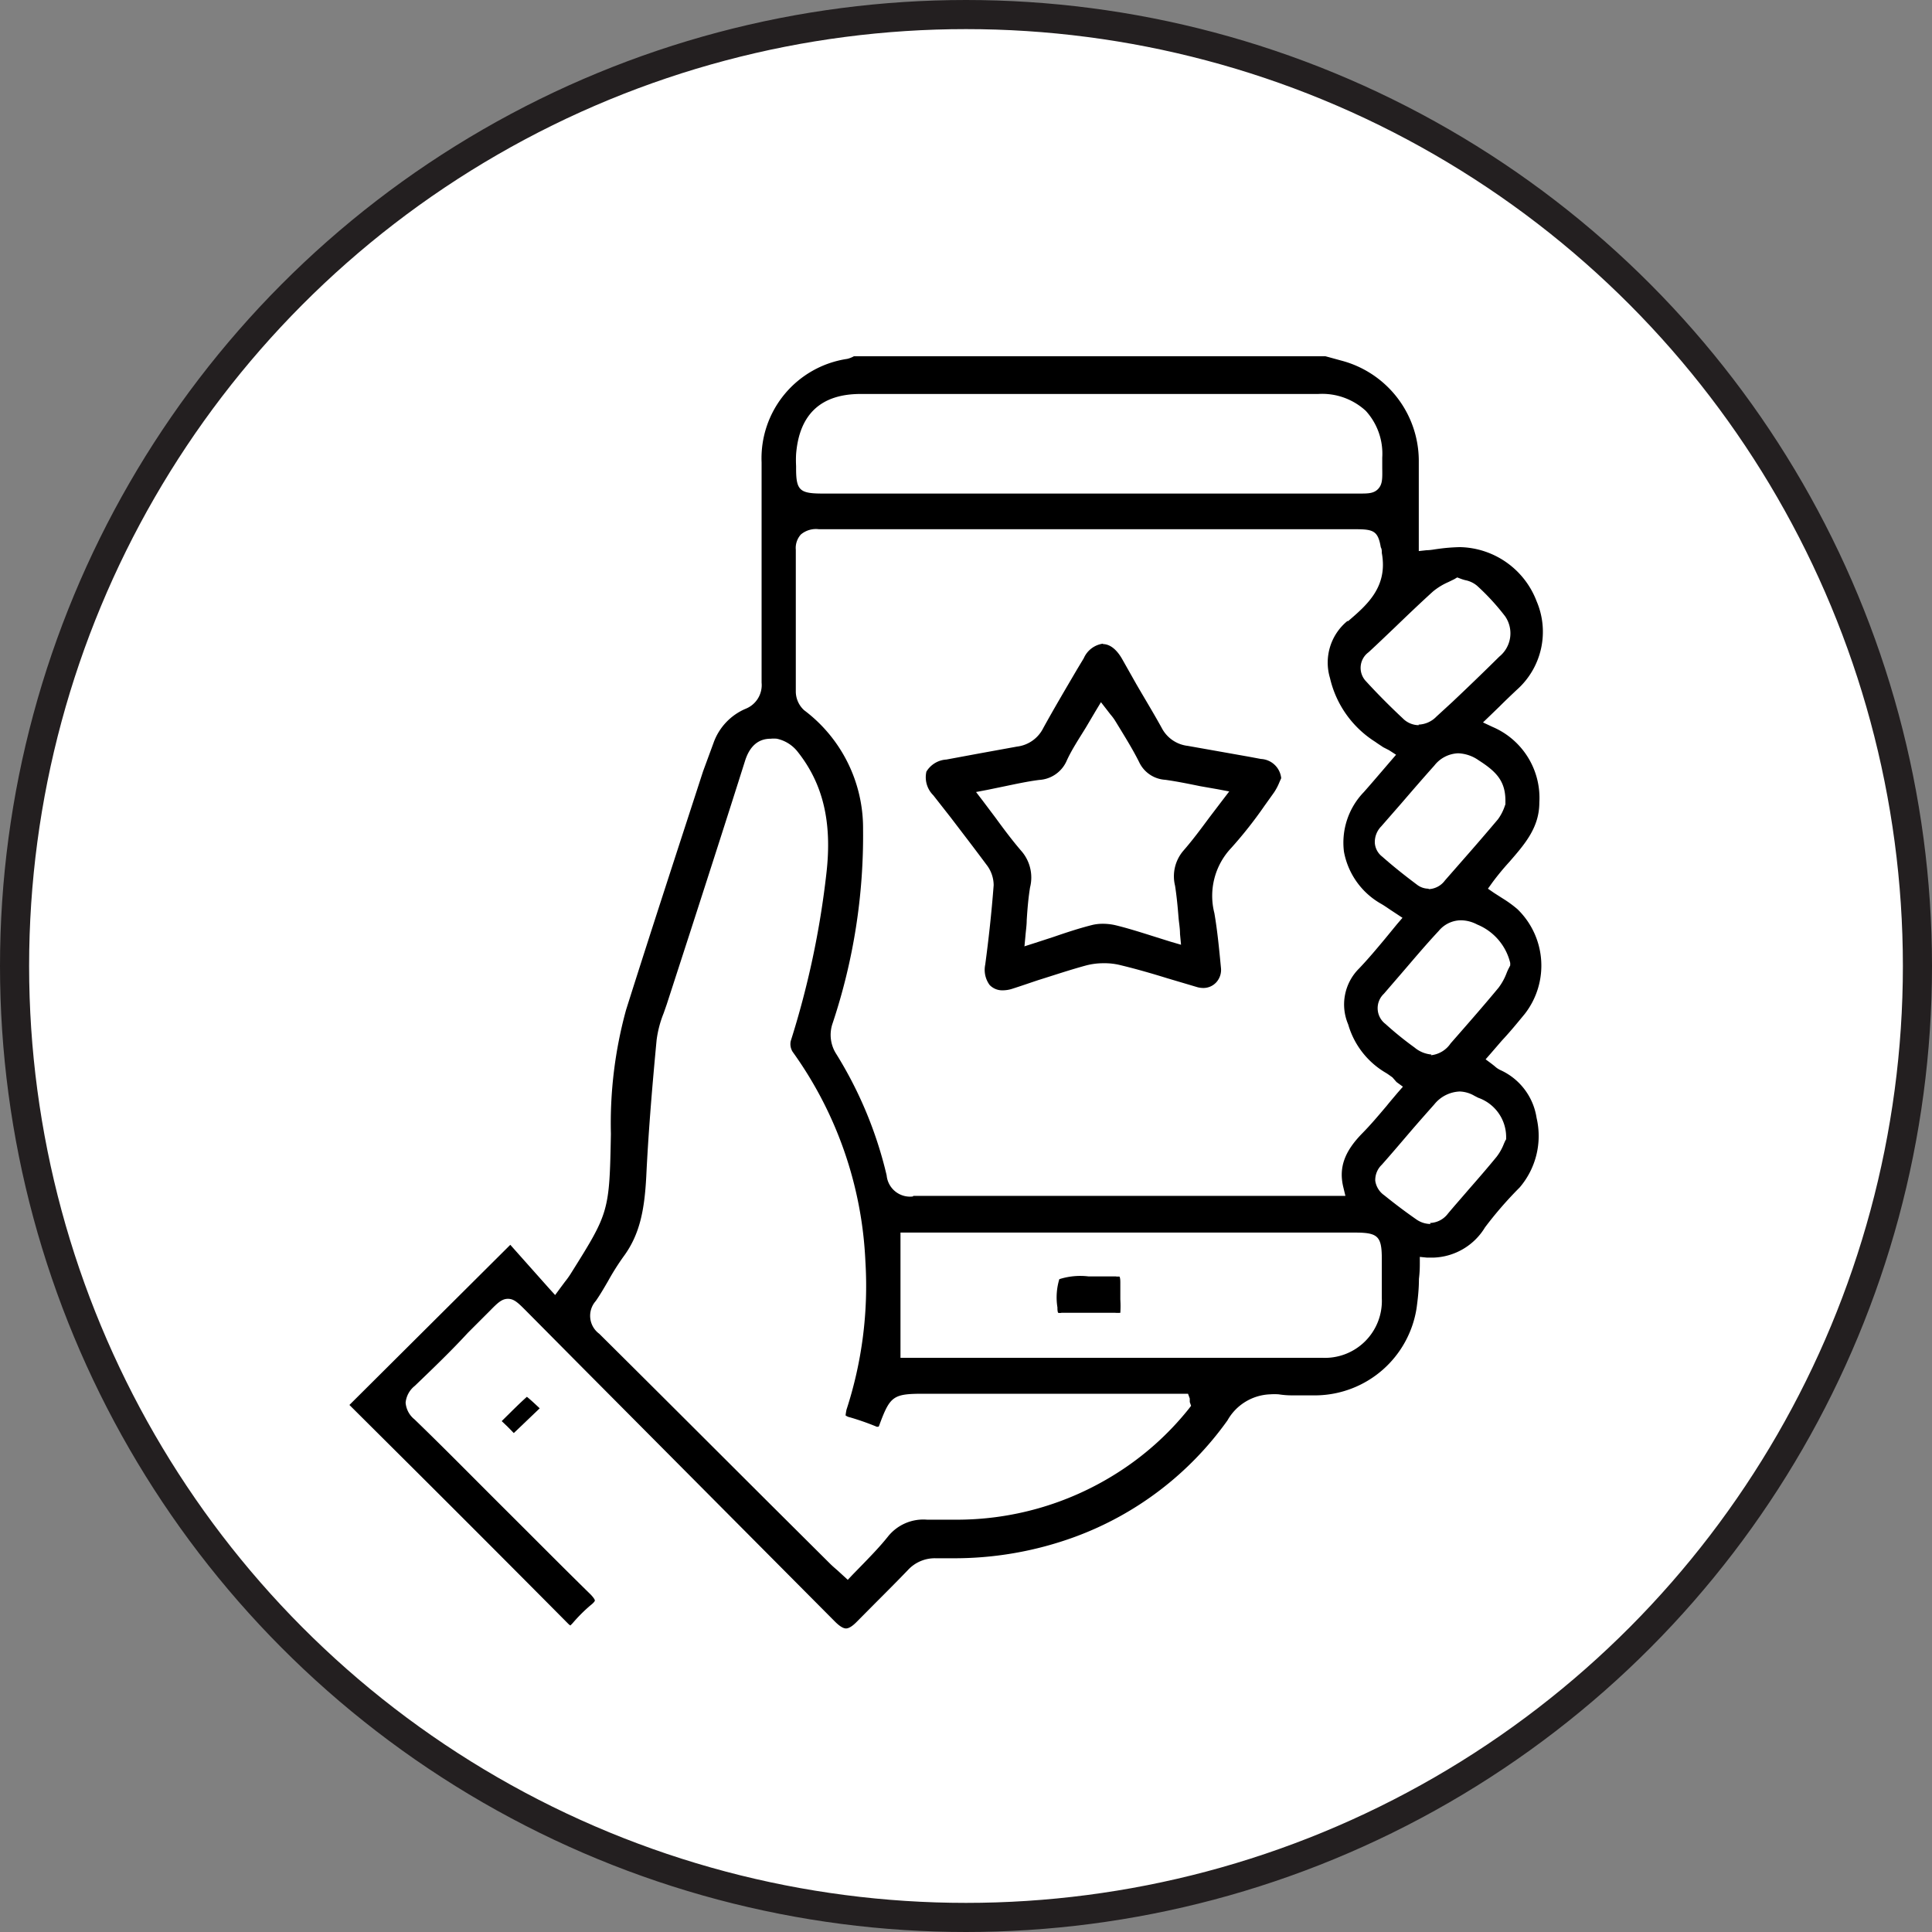
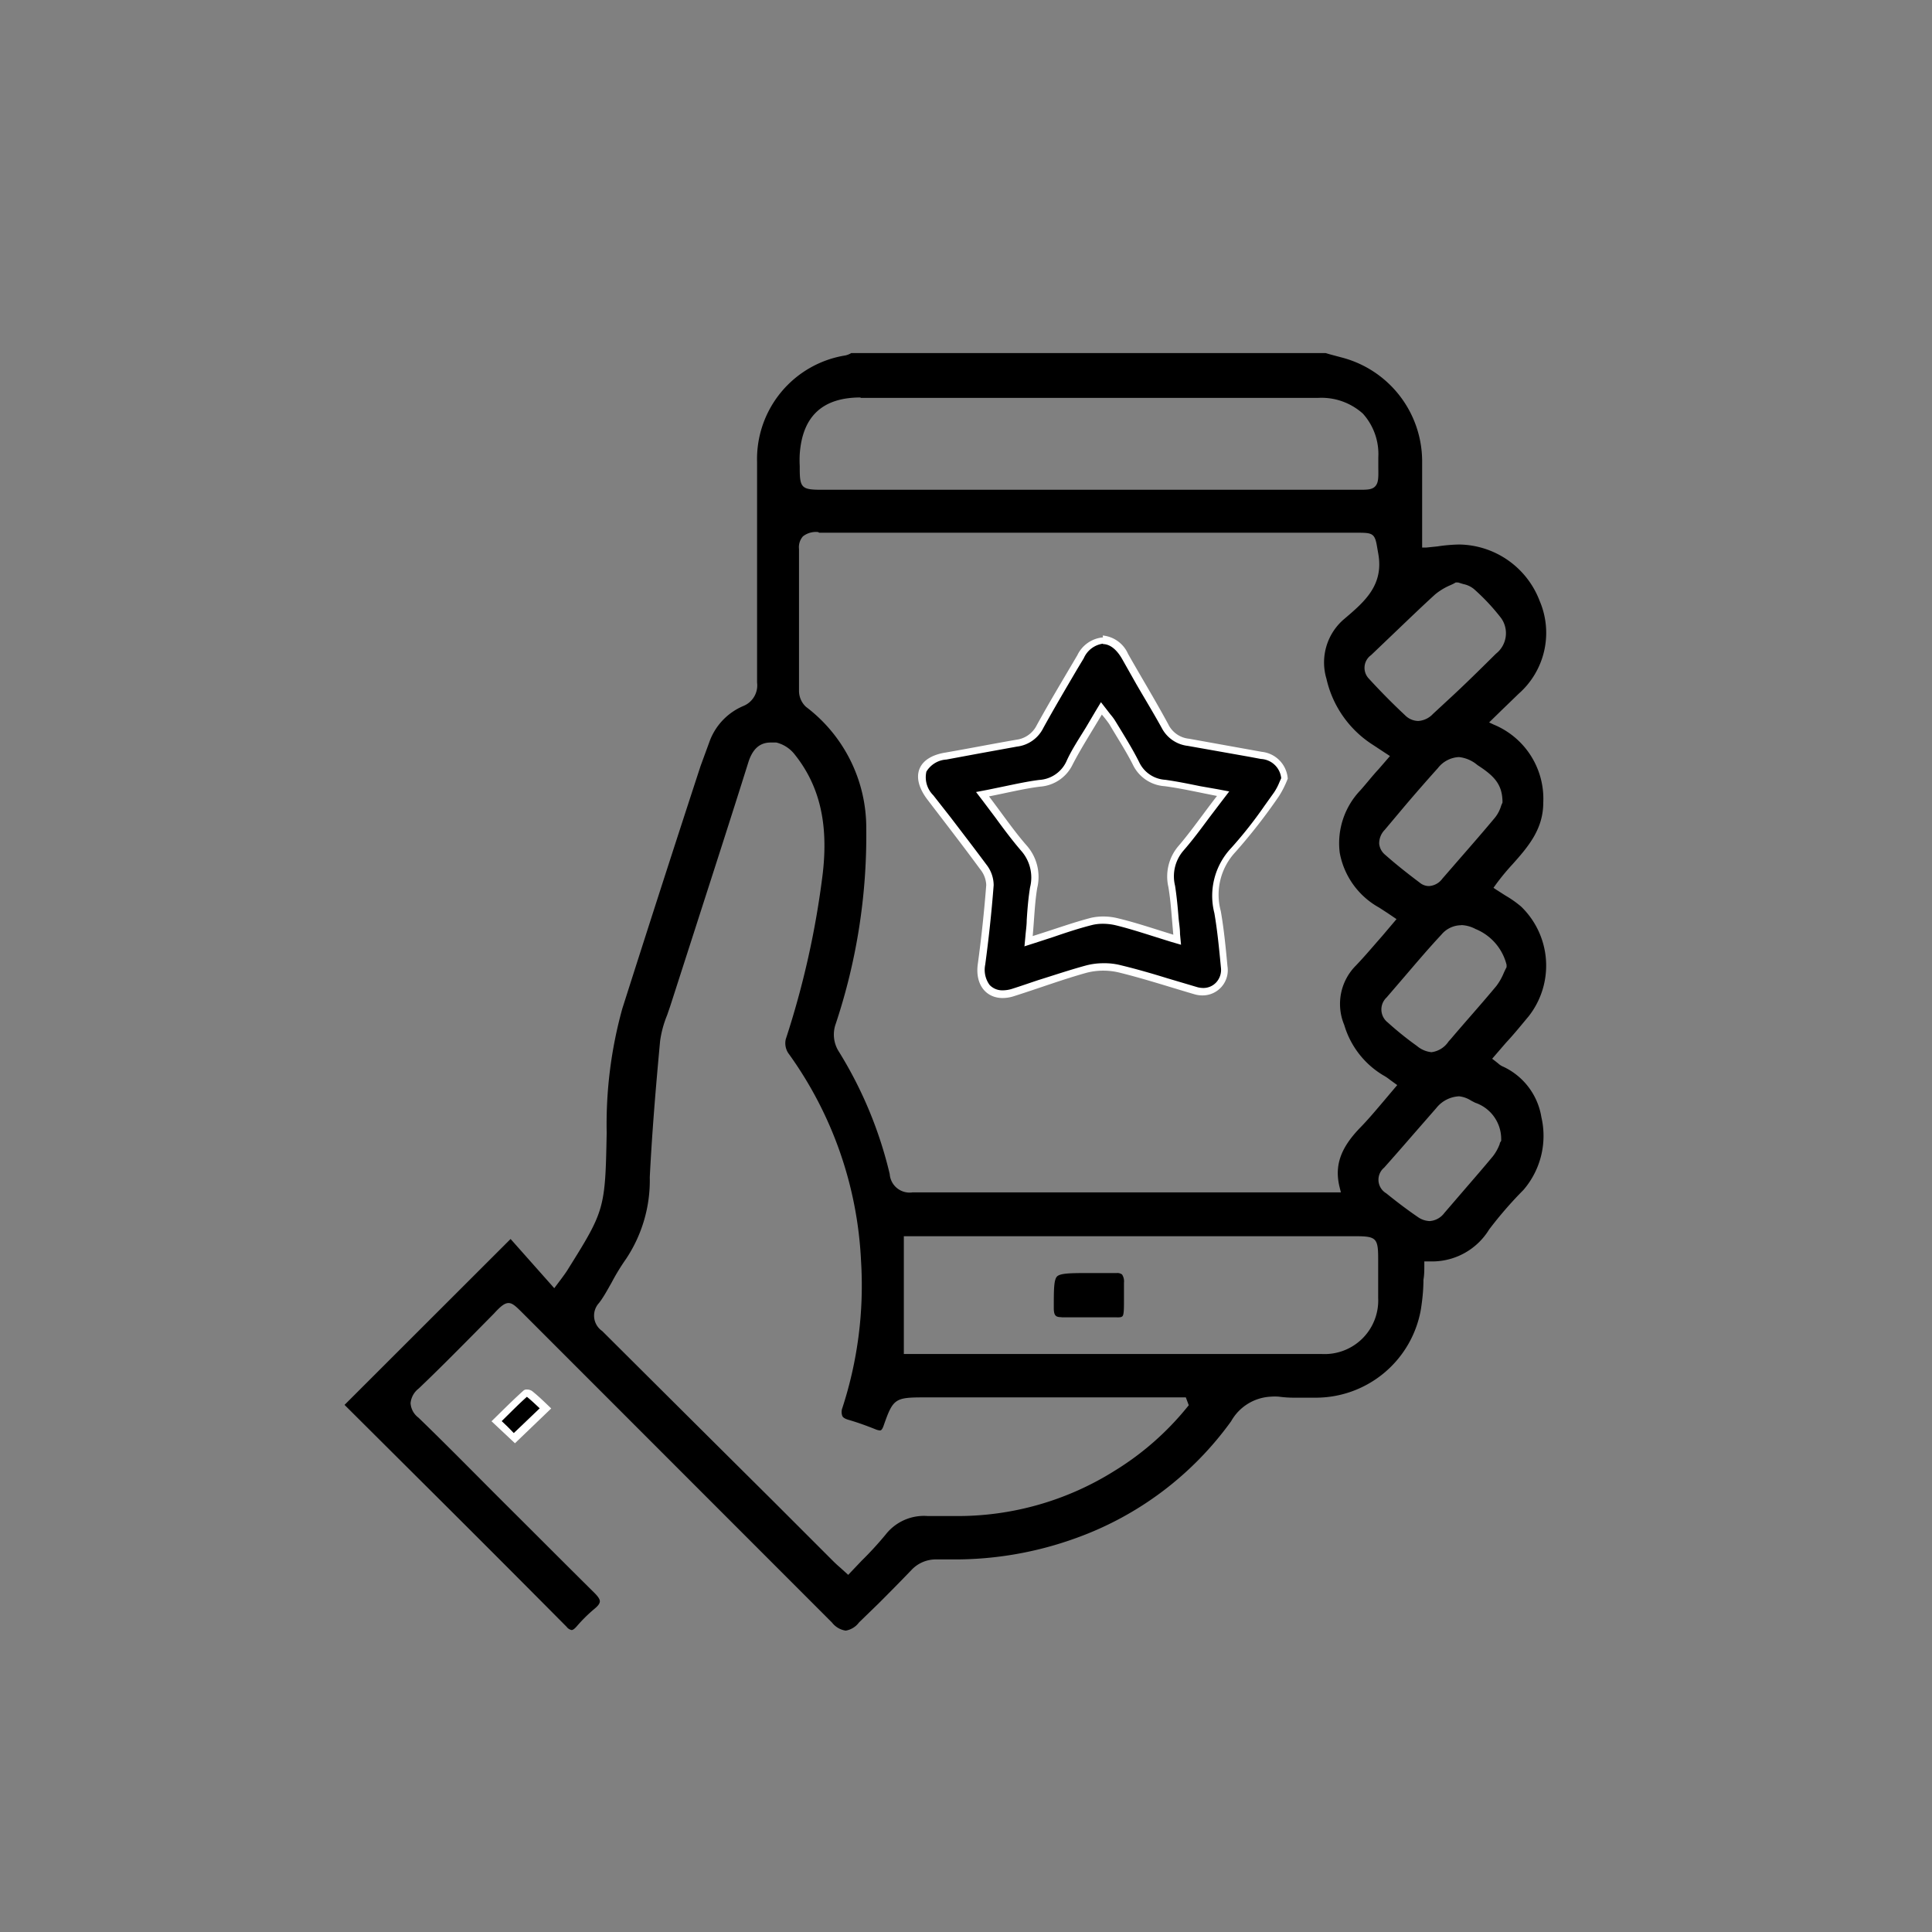
<svg xmlns="http://www.w3.org/2000/svg" viewBox="0 0 132.7 132.7">
  <rect x="0" y="0" width="132.7" height="132.7" fill="#808080" stroke="none" />
  <defs>
    <style>.cls-1,.cls-2{fill:#fff;}.cls-1{stroke:#231f20;stroke-miterlimit:10;stroke-width:2px;}</style>
  </defs>
  <g id="Layer_2" data-name="Layer 2">
    <g id="Layer_1-2" data-name="Layer 1">
-       <circle class="cls-1" cx="66.35" cy="66.35" r="65.35" />
      <path d="M58.09,112a1.45,1.45,0,0,1-.94-.55L35.93,90.22c-.48-.48-.72-.72-1-.72s-.56.24-1,.72l-1.51,1.53c-1.19,1.2-2.42,2.44-3.66,3.62a1.44,1.44,0,0,0-.56,1,1.34,1.34,0,0,0,.54,1c2.07,2,4.13,4.11,6.2,6.17s3.91,3.91,5.88,5.86c.26.26.39.45.38.6s-.13.31-.39.52a10.38,10.38,0,0,0-1.2,1.19c-.15.17-.26.25-.35.25a.57.57,0,0,1-.34-.22q-5.14-5.18-10.32-10.33L23.77,96.6a.52.52,0,0,1-.1-.11L35.07,85.1l3,3.38.51-.68c.16-.22.28-.38.38-.54,2.58-4.12,2.61-4.21,2.71-9.46a29.71,29.71,0,0,1,1.07-8.51q2.66-8.36,5.38-16.68L48.71,51a4.22,4.22,0,0,1,2.35-2.51A1.53,1.53,0,0,0,52,46.88q0-7.56,0-15.13a7.21,7.21,0,0,1,6.08-7.34,1.38,1.38,0,0,0,.39-.16l.09,0H91.05l.27.08.82.22a7.38,7.38,0,0,1,5.54,7.09c0,1.29,0,2.58,0,3.89v2.08l.27,0,.78-.08a11.26,11.26,0,0,1,1.49-.13,6,6,0,0,1,5.53,3.87,5.57,5.57,0,0,1-1.44,6.38l-1.2,1.16-.83.81.32.15A5.51,5.51,0,0,1,106,55.12c0,1.81-1,3-2.11,4.24a15.8,15.8,0,0,0-1.16,1.41l-.15.21.21.14.61.39a7.39,7.39,0,0,1,1.08.76A5.64,5.64,0,0,1,105,69.8c-.51.61-1,1.22-1.57,1.83l-.94,1.09.21.16.2.16a1.16,1.16,0,0,0,.36.23,4.64,4.64,0,0,1,2.61,3.46,5.69,5.69,0,0,1-1.23,5,27,27,0,0,0-2.36,2.72,4.59,4.59,0,0,1-3.77,2.19l-.43,0-.25,0,0,.26c0,.34,0,.67-.06,1,0,.69-.07,1.34-.17,2A7.33,7.33,0,0,1,90.45,96l-.68,0c-.31,0-.62,0-.93,0a7.62,7.62,0,0,1-1-.07,3.56,3.56,0,0,0-.55,0,3.31,3.31,0,0,0-2.73,1.69,22.49,22.49,0,0,1-10.59,8,24.4,24.4,0,0,1-8.5,1.49c-.34,0-.69,0-1,0h-.13a2.29,2.29,0,0,0-1.75.74c-.74.77-1.48,1.52-2.23,2.27L59,111.44A1.43,1.43,0,0,1,58.09,112Zm-5.16-61c-.74,0-1.24.44-1.53,1.36-1.23,3.92-2.5,7.84-3.76,11.76l-1.61,5-.21.61a7.25,7.25,0,0,0-.48,1.77c-.35,3.73-.57,6.62-.71,9.35A9.73,9.73,0,0,1,43,86.47a15,15,0,0,0-1,1.64c-.27.47-.55,1-.86,1.39a1.28,1.28,0,0,0,.22,1.92Q47.16,97.2,53,103l4.21,4.21c.15.15.3.29.51.47l.54.49.17-.18.76-.8a23.12,23.12,0,0,0,1.65-1.8,3.34,3.34,0,0,1,2.89-1.26h.5c.46,0,.93,0,1.39,0a20.26,20.26,0,0,0,10.94-3.11,19.62,19.62,0,0,0,5-4.39l.09-.11-.2-.54H63.47c-2,0-2.13.09-2.77,1.92-.12.35-.21.35-.27.35a1,1,0,0,1-.3-.08c-.65-.26-1.24-.47-1.82-.64-.25-.07-.39-.15-.45-.26a.79.79,0,0,1,0-.57,27.13,27.13,0,0,0,1.28-10.1,26.45,26.45,0,0,0-5-14.27,1.24,1.24,0,0,1-.17-.95A60,60,0,0,0,56.51,60c.4-3.45-.22-6.06-1.95-8.21A2.29,2.29,0,0,0,53.32,51ZM87.48,93h3.31a3.68,3.68,0,0,0,3.87-3.85c0-.67,0-1.34,0-2v-.68c0-1.43-.13-1.56-1.58-1.56h-31V93H87.48ZM100.22,75.3a2.13,2.13,0,0,0-1.57.81L97,78c-.64.74-1.28,1.47-1.93,2.2a1.08,1.08,0,0,0,.14,1.76c.77.62,1.47,1.15,2.16,1.62a1.49,1.49,0,0,0,.83.29,1.37,1.37,0,0,0,1-.55l1.42-1.65c.64-.74,1.29-1.49,1.92-2.25a3.17,3.17,0,0,0,.47-.85c0-.08.07-.16.1-.21l0-.06v-.05a2.63,2.63,0,0,0-1.79-2.51l-.27-.14A1.93,1.93,0,0,0,100.22,75.3Zm-44-38.75a1.43,1.43,0,0,0-1.07.29,1.13,1.13,0,0,0-.27.87c0,1.67,0,3.33,0,5s0,3.17,0,4.75a1.5,1.5,0,0,0,.48,1.09,10.42,10.42,0,0,1,4.14,8.38,40.94,40.94,0,0,1-2.1,13.4,2.17,2.17,0,0,0,.23,1.92,28.29,28.29,0,0,1,3.48,8.39,1.37,1.37,0,0,0,1.56,1.26q8.75,0,17.47,0H90.67c.23,0,.47,0,.74,0l.69,0L92,81.5c-.34-1.44.07-2.63,1.38-4,.57-.58,1.09-1.2,1.65-1.86l.76-.9.18-.21-.51-.37a3,3,0,0,0-.43-.29,6,6,0,0,1-2.7-3.47,3.73,3.73,0,0,1,.81-4.09c.62-.65,1.18-1.32,1.78-2l1-1.18-.59-.4-.6-.39a5.41,5.41,0,0,1-2.71-3.77,5.26,5.26,0,0,1,1.42-4.29c.42-.47.83-1,1.26-1.46l.77-.89-.58-.38-.56-.37a7.28,7.28,0,0,1-3.22-4.55,3.91,3.91,0,0,1,1.26-4.15c1.36-1.16,2.7-2.3,2.29-4.49l-.07-.4c-.16-1-.33-1-1.48-1H56.25Zm44.13,27a1.78,1.78,0,0,0-1.35.65c-1,1.07-1.9,2.15-2.84,3.24l-.92,1.07a1.13,1.13,0,0,0,.08,1.72,22.28,22.28,0,0,0,2,1.61,1.83,1.83,0,0,0,1,.43h0a1.65,1.65,0,0,0,1.17-.73l.17-.19c1-1.18,2.1-2.4,3.12-3.63a4,4,0,0,0,.51-.9c.06-.13.12-.26.19-.39l0-.07v-.09a3.59,3.59,0,0,0-2.13-2.46A2.26,2.26,0,0,0,100.38,63.54ZM100.21,52a1.94,1.94,0,0,0-1.45.76q-1.16,1.29-2.28,2.61L95.11,57a1.32,1.32,0,0,0-.38.95,1.13,1.13,0,0,0,.42.77c.7.62,1.48,1.24,2.37,1.91a1,1,0,0,0,.63.23,1.23,1.23,0,0,0,.92-.51l1.19-1.37c.82-.94,1.64-1.88,2.43-2.83a2.37,2.37,0,0,0,.42-.82l.09-.21v0c0-1.24-.56-1.82-1.72-2.57A2.34,2.34,0,0,0,100.21,52ZM100,40a3.29,3.29,0,0,1-.42.21,4.33,4.33,0,0,0-1,.61c-.88.8-1.74,1.63-2.61,2.46L94.17,45A1.07,1.07,0,0,0,94,46.59c.76.83,1.6,1.69,2.5,2.53a1.3,1.3,0,0,0,.92.4,1.51,1.51,0,0,0,1-.48l1.08-1c1.09-1,2.18-2.08,3.25-3.14a1.79,1.79,0,0,0,.36-2.44,14.54,14.54,0,0,0-1.87-2,1.66,1.66,0,0,0-.72-.34l-.36-.11-.11,0ZM59.11,27.3c-2.6,0-4,1.28-4.18,3.9a7.3,7.3,0,0,0,0,.81v.17c0,1.32.14,1.46,1.48,1.46H93.34c.55,0,.9,0,1.12-.24s.22-.59.21-1.24c0-.21,0-.45,0-.75a4.15,4.15,0,0,0-1.06-3,4.25,4.25,0,0,0-3.09-1.08H59.11Z" />
-       <path class="cls-2" d="M91,24.46l.3.08.8.22a7.13,7.13,0,0,1,5.35,6.84c0,1.29,0,2.58,0,3.89v2.36l.55-.06c.27,0,.53-.06.78-.09a12.63,12.63,0,0,1,1.51-.12,5.76,5.76,0,0,1,5.25,3.71,5.33,5.33,0,0,1-1.38,6.11c-.39.37-.77.73-1.17,1.13l-.61.59-.52.5.66.31a5.3,5.3,0,0,1,3.21,5.19c0,1.72-1,2.86-2.06,4.08a18,18,0,0,0-1.17,1.42l-.3.42.42.29.61.39a8,8,0,0,1,1,.73,5.4,5.4,0,0,1,.5,7.19c-.51.62-1,1.22-1.58,1.84l-.76.88-.35.4.43.32.19.15a1.54,1.54,0,0,0,.42.28,4.31,4.31,0,0,1,2.46,3.27,5.44,5.44,0,0,1-1.16,4.78A26.17,26.17,0,0,0,102,84.3a4.3,4.3,0,0,1-3.57,2.08h-.41l-.5-.05,0,.51q0,.51-.06,1c0,.69-.07,1.33-.16,2a7.08,7.08,0,0,1-6.85,6l-.69,0c-.31,0-.62,0-.93,0a5.83,5.83,0,0,1-1-.07,4.18,4.18,0,0,0-.59,0,3.51,3.51,0,0,0-2.93,1.79,22.33,22.33,0,0,1-10.48,8,24.08,24.08,0,0,1-8.41,1.47c-.34,0-.68,0-1,0h-.14a2.51,2.51,0,0,0-1.93.82c-.73.76-1.48,1.51-2.23,2.26l-1.25,1.26c-.32.33-.57.48-.76.48s-.44-.15-.76-.47L39.77,93.7,36.1,90c-.51-.51-.79-.79-1.21-.79s-.71.28-1.22.8l-1.53,1.53C31,92.78,29.73,94,28.49,95.19a1.67,1.67,0,0,0-.63,1.15,1.63,1.63,0,0,0,.61,1.15c2.07,2,4.13,4.1,6.19,6.15s3.92,3.93,5.9,5.87c.3.31.3.42.3.42s0,.1-.3.33a11,11,0,0,0-1.23,1.23c-.09.1-.15.14-.15.16a.92.92,0,0,1-.17-.14q-5.32-5.36-10.67-10.69L24,96.5l11.05-11,2.67,3,.41.45.36-.49.32-.43a5.62,5.62,0,0,0,.4-.56l.05-.08c2.57-4.1,2.6-4.18,2.7-9.51A29.42,29.42,0,0,1,43,69.37c1.73-5.48,3.54-11,5.29-16.39L49,51.05a4,4,0,0,1,2.22-2.37,1.75,1.75,0,0,0,1.09-1.8c0-5.22,0-10.55,0-15.13a6.9,6.9,0,0,1,5.88-7.1,1.77,1.77,0,0,0,.46-.18H91m-6.14,9.43h8.5c.6,0,1,0,1.3-.32s.29-.72.28-1.41c0-.21,0-.46,0-.74a4.36,4.36,0,0,0-1.13-3.21,4.42,4.42,0,0,0-3.27-1.16H59.11c-2.72,0-4.21,1.39-4.43,4.13a7.51,7.51,0,0,0,0,.82v.18c0,1.47.25,1.7,1.73,1.71H84.84M62.73,82.14h0q8.46,0,16.93,0h11c.23,0,.47,0,.73,0l.42,0,.6,0-.14-.58c-.33-1.34.06-2.46,1.31-3.73.58-.59,1.1-1.21,1.66-1.87.24-.3.5-.6.76-.91l.36-.41-.44-.32L95.64,74c-.17-.12-.3-.22-.45-.31a5.66,5.66,0,0,1-2.59-3.33,3.48,3.48,0,0,1,.75-3.84c.62-.65,1.19-1.33,1.79-2.05l.82-1,.37-.43-.47-.31-.35-.23c-.22-.15-.41-.28-.61-.4a5.19,5.19,0,0,1-2.59-3.6,5,5,0,0,1,1.36-4.09c.41-.46.81-.93,1.24-1.43l.6-.7.38-.44-.48-.31L95,51.32c-.2-.14-.37-.24-.53-.36a7.05,7.05,0,0,1-3.12-4.39,3.69,3.69,0,0,1,1.19-3.91l.06,0c1.28-1.1,2.74-2.34,2.31-4.68,0-.14,0-.27-.07-.39-.19-1.12-.5-1.24-1.73-1.24H56.25a1.61,1.61,0,0,0-1.24.36,1.38,1.38,0,0,0-.35,1.05c0,1.67,0,3.34,0,5s0,3.16,0,4.73a1.75,1.75,0,0,0,.57,1.29,10.13,10.13,0,0,1,4.05,8.18,40.73,40.73,0,0,1-2.09,13.32,2.42,2.42,0,0,0,.26,2.13,27.82,27.82,0,0,1,3.45,8.32,1.61,1.61,0,0,0,1.8,1.45M97.44,49.77a1.79,1.79,0,0,0,1.22-.55l1.09-1c1.06-1,2.17-2.07,3.23-3.12a2.06,2.06,0,0,0,.4-2.77,15.91,15.91,0,0,0-1.93-2.1,1.8,1.8,0,0,0-.8-.38,2.79,2.79,0,0,1-.35-.11l-.21-.08-.2.12-.41.2a4.46,4.46,0,0,0-1.06.65c-.88.8-1.76,1.64-2.61,2.46-.6.57-1.2,1.15-1.81,1.71a1.33,1.33,0,0,0-.17,2c.76.83,1.61,1.69,2.52,2.54a1.56,1.56,0,0,0,1.09.47M58.22,108.52l.34-.36.77-.79c.56-.58,1.14-1.18,1.65-1.82a3.11,3.11,0,0,1,2.7-1.17h.48c.47,0,.94,0,1.4,0a20.52,20.52,0,0,0,11.08-3.15,20,20,0,0,0,5-4.45l.17-.22-.09-.26,0-.12,0-.12-.12-.33H63.42c-2.06,0-2.28.16-3,2.09a.78.78,0,0,1-.07.17L60.23,98a18,18,0,0,0-1.85-.65.78.78,0,0,1-.3-.13s0-.08.06-.39a27.41,27.41,0,0,0,1.3-10.19,26.69,26.69,0,0,0-5-14.4,1,1,0,0,1-.13-.73A60.38,60.38,0,0,0,56.76,60c.41-3.53-.23-6.19-2-8.4a2.48,2.48,0,0,0-1.4-.86,2.15,2.15,0,0,0-.43,0c-.85,0-1.44.51-1.76,1.53-1.23,3.89-2.5,7.83-3.73,11.64L45.79,69l-.21.6a7.47,7.47,0,0,0-.48,1.83c-.35,3.67-.58,6.65-.71,9.36-.12,2.28-.43,4-1.58,5.54A17.26,17.26,0,0,0,41.76,88c-.28.48-.54.93-.84,1.36a1.53,1.53,0,0,0,.24,2.25c3.91,3.88,7.87,7.84,11.71,11.67L57,107.39c.15.15.31.29.52.47l.36.33.36.33M98.15,61.07a1.46,1.46,0,0,0,1.1-.6l1.2-1.37c.81-.92,1.64-1.88,2.44-2.83a3.3,3.3,0,0,0,.46-.89l.05-.14,0-.1V55c0-1.35-.62-2-1.84-2.78a2.61,2.61,0,0,0-1.4-.48,2.17,2.17,0,0,0-1.64.84c-.77.86-1.53,1.74-2.27,2.6l-1.38,1.58a1.54,1.54,0,0,0-.44,1.13,1.3,1.3,0,0,0,.51.95c.69.61,1.47,1.24,2.38,1.92a1.31,1.31,0,0,0,.78.28m.18,11.44a1.86,1.86,0,0,0,1.36-.82l.08-.09c1.06-1.21,2.16-2.46,3.21-3.73a4,4,0,0,0,.55-1,3.39,3.39,0,0,1,.18-.39l.07-.14,0-.17a3.82,3.82,0,0,0-2.27-2.64,2.45,2.45,0,0,0-1.11-.29,2,2,0,0,0-1.53.73c-1,1.07-1.91,2.17-2.83,3.23l-.94,1.09a1.36,1.36,0,0,0,.11,2.07,23,23,0,0,0,2,1.62,2.07,2.07,0,0,0,1.16.48m-.1,11.57a1.6,1.6,0,0,0,1.23-.64c.46-.55.94-1.09,1.41-1.64.64-.73,1.3-1.49,1.93-2.26a3.54,3.54,0,0,0,.51-.91l.09-.2.06-.1v-.12a2.86,2.86,0,0,0-1.92-2.73l-.27-.14a2.13,2.13,0,0,0-1-.29,2.36,2.36,0,0,0-1.75.89c-.55.62-1.1,1.24-1.64,1.87S95.56,79.27,94.91,80a1.45,1.45,0,0,0-.45,1.1,1.47,1.47,0,0,0,.62,1c.78.63,1.49,1.16,2.18,1.64a1.71,1.71,0,0,0,1,.33M61.85,93.26H90.79a3.91,3.91,0,0,0,4.12-4.09c0-.67,0-1.34,0-2v-.7c0-1.55-.26-1.81-1.83-1.81H61.85v8.62M91.05,24H58.5a2,2,0,0,1-.47.2,7.42,7.42,0,0,0-6.28,7.59q0,7.56,0,15.13A1.27,1.27,0,0,1,51,48.23a4.46,4.46,0,0,0-2.48,2.66c-2,6.1-4,12.21-5.92,18.32a29.93,29.93,0,0,0-1.08,8.58c-.1,5.27-.12,5.27-2.67,9.33-.16.26-.35.49-.7,1l-3-3.34L23.34,96.46a2.66,2.66,0,0,0,.25.32q7.53,7.55,15.06,15.08a.61.61,0,0,0,1.06,0,9.94,9.94,0,0,1,1.17-1.17c.63-.51.64-.89,0-1.49-4-4-8-8-12.09-12-.64-.63-.6-1,0-1.57C30.6,93.87,32.3,92.12,34,90.4c.44-.43.65-.65.87-.65s.43.22.86.65Q46.37,101,57,111.62a1.31,1.31,0,0,0,2.23,0c1.16-1.18,2.35-2.34,3.49-3.53a2,2,0,0,1,1.57-.67h.12c.36,0,.71,0,1.05,0a24.65,24.65,0,0,0,8.58-1.5A22.72,22.72,0,0,0,84.72,97.8a3,3,0,0,1,2.53-1.58,3.08,3.08,0,0,1,.51,0,7.69,7.69,0,0,0,1.07.07c.54,0,1.09,0,1.63,0a7.57,7.57,0,0,0,7.33-6.42c.14-1,.15-2,.23-3a3.39,3.39,0,0,0,.45,0,4.85,4.85,0,0,0,4-2.28,26,26,0,0,1,2.33-2.69c2.32-2.38,1.82-7.52-1.46-8.87a2.91,2.91,0,0,1-.5-.36c.81-.93,1.59-1.81,2.34-2.72a5.89,5.89,0,0,0-.55-7.88,14.13,14.13,0,0,0-1.71-1.17c1.31-1.82,3.37-3.19,3.33-5.8a5.79,5.79,0,0,0-3.5-5.64l1.77-1.7A5.83,5.83,0,0,0,106,41.1a6.23,6.23,0,0,0-5.71-4h0c-.74,0-1.47.13-2.29.21,0-1.93,0-3.81,0-5.69a7.69,7.69,0,0,0-5.72-7.33L91.05,24Zm-6.21,9.43H56.4c-1.21,0-1.23,0-1.23-1.21,0-.32,0-.64,0-1,.2-2.48,1.46-3.66,3.93-3.67h31.4c2.53,0,3.9,1.36,3.9,3.86,0,1.85.24,2-1.07,2h-8.5ZM62.73,81.64a1.13,1.13,0,0,1-1.32-1.06,28.31,28.31,0,0,0-3.5-8.47,1.88,1.88,0,0,1-.21-1.72,41.57,41.57,0,0,0,2.11-13.48,10.72,10.72,0,0,0-4.24-8.57,1.24,1.24,0,0,1-.38-.89c0-3.25,0-6.49,0-9.74,0-.85.45-.91,1.09-.91h36.9c1.26,0,1.08,0,1.3,1.23.39,2.08-.9,3.14-2.2,4.25a4.16,4.16,0,0,0-1.34,4.39,7.5,7.5,0,0,0,3.31,4.7l.91.6c-.64.75-1.23,1.45-1.84,2.13a5.3,5.3,0,0,0,1.35,8.44c.29.18.57.38.94.63-.9,1-1.7,2.06-2.59,3a4,4,0,0,0-.87,4.34,6.24,6.24,0,0,0,2.82,3.61c.2.11.37.26.7.49-.85,1-1.59,1.91-2.41,2.75a4.26,4.26,0,0,0-1.44,4.2c-.45,0-.79.06-1.12.06h-11q-8.46,0-16.94,0ZM97.44,49.27a1.06,1.06,0,0,1-.75-.33q-1.29-1.21-2.49-2.52a.84.84,0,0,1,.14-1.29c1.48-1.38,2.92-2.81,4.42-4.17a7,7,0,0,1,1.37-.79,3.17,3.17,0,0,1,1,.38,15.49,15.49,0,0,1,1.86,2,1.57,1.57,0,0,1-.34,2.13c-1.42,1.4-2.87,2.77-4.32,4.15a1.32,1.32,0,0,1-.87.41ZM58.2,107.82c-.4-.36-.64-.56-.86-.78q-7.92-7.91-15.83-15.8a1,1,0,0,1-.18-1.6c.68-1,1.18-2.07,1.88-3a10,10,0,0,0,1.67-5.82c.16-3.11.42-6.23.71-9.34a12.23,12.23,0,0,1,.67-2.32c1.8-5.59,3.62-11.17,5.38-16.77.24-.75.64-1.18,1.29-1.18l.34,0a2,2,0,0,1,1.1.68c1.9,2.37,2.24,5.07,1.9,8a60.1,60.1,0,0,1-2.48,11.42A1.47,1.47,0,0,0,54,72.52a26.38,26.38,0,0,1,4.94,14.14,27.09,27.09,0,0,1-1.27,10c-.21.66-.07,1,.57,1.15s1.21.39,1.8.63a1.12,1.12,0,0,0,.39.1c.23,0,.38-.15.5-.51.61-1.75.64-1.76,2.49-1.76H81.19l.09.24a19.53,19.53,0,0,1-4.9,4.34,20,20,0,0,1-10.82,3.07c-.45,0-.91,0-1.37,0h-.51a3.58,3.58,0,0,0-3.09,1.36c-.72.9-1.57,1.7-2.39,2.58Zm40-47.25a.8.8,0,0,1-.48-.18c-.81-.61-1.6-1.23-2.36-1.9a.87.87,0,0,1,0-1.37c1.22-1.39,2.41-2.8,3.65-4.18a1.71,1.71,0,0,1,1.26-.67,2.15,2.15,0,0,1,1.13.4C102.54,53.45,103,54,103,55a3.43,3.43,0,0,1-.45.92c-1.18,1.42-2.42,2.8-3.62,4.2a1,1,0,0,1-.73.42ZM98.33,72a1.65,1.65,0,0,1-.87-.38c-.68-.49-1.31-1-1.94-1.59a.88.88,0,0,1-.06-1.37c1.25-1.45,2.48-2.9,3.76-4.32a1.52,1.52,0,0,1,1.16-.56,1.92,1.92,0,0,1,.89.24,3.34,3.34,0,0,1,2,2.27,6.46,6.46,0,0,1-.66,1.25c-1.07,1.3-2.18,2.55-3.29,3.81-.38.44-.66.65-1,.65Zm-.1,11.57a1.2,1.2,0,0,1-.69-.25c-.73-.5-1.45-1-2.15-1.61a.84.84,0,0,1-.11-1.4c1.21-1.33,2.36-2.71,3.56-4a1.91,1.91,0,0,1,1.38-.72,1.61,1.61,0,0,1,.81.23c.88.49,2,.88,1.93,2.42a4.89,4.89,0,0,1-.54,1c-1.1,1.32-2.24,2.59-3.34,3.9a1.13,1.13,0,0,1-.85.46ZM62.35,92.76V85.14H93.08c1.31,0,1.33,0,1.33,1.31,0,.9,0,1.8,0,2.7a3.42,3.42,0,0,1-3.63,3.6H62.35Z" />
      <path d="M34.09,97.62l.36-.36c.56-.54,1.09-1.07,1.65-1.58a.83.83,0,0,1,.26,0c.33.27.65.57,1,.86l.15.15-2.13,2Z" />
      <path class="cls-2" d="M36.19,95.94h0c.3.24.59.52.88.79l-1.38,1.32-.4.38L34.87,98l-.41-.39.17-.17c.53-.52,1-1,1.56-1.5m0-.5a.32.32,0,0,0-.22.06c-.75.67-1.45,1.38-2.21,2.12l1.61,1.51,2.49-2.39c-.42-.4-.85-.83-1.32-1.2a.61.61,0,0,0-.35-.1Z" />
      <path d="M68.87,68.3a1.43,1.43,0,0,1-1.1-.46,2,2,0,0,1-.36-1.59c.24-1.69.43-3.47.58-5.44a2.15,2.15,0,0,0-.46-1.26c-.8-1.08-1.61-2.14-2.43-3.2l-1.2-1.58a2,2,0,0,1-.5-1.85,1.93,1.93,0,0,1,1.59-1l2.21-.4L69.85,51a2.08,2.08,0,0,0,1.59-1.12c.75-1.37,1.56-2.74,2.35-4.07l.43-.73A1.93,1.93,0,0,1,75.76,44a1.88,1.88,0,0,1,1.52,1.14l1,1.75c.59,1,1.19,2,1.75,3.07A2.05,2.05,0,0,0,81.64,51l4.27.76.76.14a1.73,1.73,0,0,1,1.58,1.55l-.15.33a4.3,4.3,0,0,1-.4.77q-.33.44-.66.9a26.83,26.83,0,0,1-2.3,2.92,4.52,4.52,0,0,0-1.1,4.27c.22,1.23.34,2.51.46,3.74a1.53,1.53,0,0,1-.38,1.22,1.44,1.44,0,0,1-1.09.48,1.74,1.74,0,0,1-.45-.06c-.7-.19-1.4-.41-2.1-.62-1-.31-2.09-.63-3.16-.89a4.76,4.76,0,0,0-2.29,0c-1.1.3-2.19.66-3.25,1l-1.8.59A2.35,2.35,0,0,1,68.87,68.3ZM75.46,49l-.66,1.11c-.48.79-.94,1.54-1.34,2.33a2.44,2.44,0,0,1-2,1.39c-.78.1-1.55.26-2.37.44l-1.16.24-.39.07.24.32c.3.39.57.77.85,1.13.59.81,1.16,1.57,1.77,2.28A3,3,0,0,1,71,61c-.13.73-.18,1.46-.24,2.24,0,.36-.05.72-.08,1.1l0,.38.36-.12,1.26-.41c.94-.31,1.82-.61,2.7-.83a3.19,3.19,0,0,1,.77-.09,4.24,4.24,0,0,1,.94.11c.85.2,1.7.47,2.59.75l1.22.38.35.11,0-.38c0-.38-.07-.75-.1-1.11-.06-.76-.12-1.48-.24-2.18a2.94,2.94,0,0,1,.64-2.62c.61-.71,1.18-1.48,1.78-2.29l.86-1.15.25-.32-1.6-.31c-.83-.17-1.61-.33-2.39-.44a2.37,2.37,0,0,1-2-1.36c-.37-.73-.8-1.43-1.21-2.12l-.41-.67a3.73,3.73,0,0,0-.32-.44l-.44-.55Z" />
      <path class="cls-2" d="M75.76,44.24h0c.47,0,.93.36,1.3,1l1,1.77c.58,1,1.19,2,1.74,3a2.31,2.31,0,0,0,1.78,1.22l4.23.75.8.15A1.47,1.47,0,0,1,88,53.45l-.12.27a3.74,3.74,0,0,1-.38.72l-.65.91a29,29,0,0,1-2.28,2.89,4.79,4.79,0,0,0-1.16,4.48c.21,1.22.33,2.49.45,3.74a1.27,1.27,0,0,1-.31,1,1.2,1.2,0,0,1-.91.4,1.65,1.65,0,0,1-.38-.05l-2.09-.62c-1-.31-2.1-.63-3.18-.89a4.47,4.47,0,0,0-1.17-.14,4.66,4.66,0,0,0-1.25.16c-1.1.3-2.2.67-3.26,1-.6.2-1.2.41-1.8.6a2.11,2.11,0,0,1-.63.1,1.19,1.19,0,0,1-.91-.37,1.76,1.76,0,0,1-.3-1.39c.23-1.71.43-3.5.58-5.46a2.31,2.31,0,0,0-.51-1.43c-.8-1.08-1.64-2.17-2.44-3.22L64.1,54.62A1.74,1.74,0,0,1,63.63,53,1.72,1.72,0,0,1,65,52.17l2.21-.41,2.64-.48A2.32,2.32,0,0,0,71.66,50c.75-1.36,1.56-2.73,2.34-4.06l.44-.73a1.69,1.69,0,0,1,1.32-1M70.36,65l.72-.23,1.26-.41c.93-.32,1.81-.61,2.69-.83a3.06,3.06,0,0,1,.7-.08,3.86,3.86,0,0,1,.89.1c.83.2,1.68.47,2.57.75l1.21.38.72.21-.07-.74c0-.39-.07-.76-.1-1.11-.06-.77-.13-1.49-.24-2.2a2.7,2.7,0,0,1,.58-2.42c.62-.71,1.19-1.48,1.79-2.29L83.94,55l.49-.64-.79-.15L82.44,54c-.83-.17-1.62-.33-2.41-.44a2.12,2.12,0,0,1-1.79-1.22c-.37-.74-.8-1.45-1.22-2.14l-.41-.67a3.39,3.39,0,0,0-.34-.46l-.2-.26-.45-.58-.38.63-.65,1.1c-.49.8-1,1.56-1.35,2.35a2.2,2.2,0,0,1-1.86,1.26c-.79.1-1.57.27-2.39.44l-1.16.24-.79.15.49.64.85,1.13c.59.81,1.16,1.57,1.78,2.29a2.77,2.77,0,0,1,.59,2.49c-.12.74-.18,1.47-.23,2.26,0,.35-.06.72-.09,1.1l-.07.75m5.4-21.28A2.15,2.15,0,0,0,74,45c-.94,1.6-1.9,3.19-2.79,4.81a1.82,1.82,0,0,1-1.41,1c-1.62.28-3.24.6-4.86.88C63,52,62.51,53.36,63.7,54.92s2.44,3.17,3.62,4.78a1.82,1.82,0,0,1,.42,1.09q-.21,2.72-.58,5.43c-.19,1.38.54,2.33,1.71,2.33a2.54,2.54,0,0,0,.78-.13c1.68-.53,3.34-1.15,5-1.61a4.58,4.58,0,0,1,1.12-.14,4.66,4.66,0,0,1,1.06.12c1.76.43,3.49,1,5.24,1.51a1.91,1.91,0,0,0,.52.07,1.73,1.73,0,0,0,1.72-2c-.12-1.27-.24-2.54-.46-3.79a4.29,4.29,0,0,1,1-4.05,38.71,38.71,0,0,0,3-3.85,6.72,6.72,0,0,0,.6-1.2,2,2,0,0,0-1.78-1.84l-5-.9a1.78,1.78,0,0,1-1.43-1c-.88-1.63-1.85-3.22-2.76-4.83a2.12,2.12,0,0,0-1.74-1.26ZM70.93,64.31c.11-1.22.14-2.28.31-3.31a3.25,3.25,0,0,0-.7-2.9c-.88-1-1.66-2.15-2.61-3.4,1.28-.25,2.39-.53,3.51-.67a2.69,2.69,0,0,0,2.24-1.53c.58-1.12,1.27-2.19,2-3.42a7.91,7.91,0,0,1,.52.67c.54.92,1.13,1.82,1.61,2.77A2.61,2.61,0,0,0,80,54c1.13.15,2.25.41,3.59.67-1,1.29-1.76,2.4-2.64,3.43a3.22,3.22,0,0,0-.7,2.82c.17,1,.22,2,.34,3.28-1.4-.43-2.6-.84-3.82-1.13a4.09,4.09,0,0,0-1-.12,3.84,3.84,0,0,0-.83.09c-1.27.33-2.52.79-4,1.25Z" />
      <path d="M72.91,90.47c-.38,0-.52-.09-.53-.59,0-1.26,0-1.92.2-2.18s1-.26,2.23-.26h1.07c.23,0,.46,0,.69,0h.12a.54.54,0,0,1,.38.1.86.86,0,0,1,.13.57c0,.47,0,.86,0,1.18,0,.58,0,1-.1,1.11s-.31.08-.54.08H72.91Z" />
-       <path class="cls-2" d="M76.69,87.68c.14,0,.2,0,.2,0s.06.06.06.39,0,.86,0,1.18a7.28,7.28,0,0,1,0,.92,2,2,0,0,1-.35,0H72.91a.52.52,0,0,1-.23,0s-.05-.06-.05-.32v-.05a4.32,4.32,0,0,1,.13-1.94,4.75,4.75,0,0,1,2-.19h1.07c.24,0,.47,0,.71,0h.1m0-.5h-.14c-.22,0-.44,0-.67,0H74.81c-2.76,0-2.75,0-2.68,2.69,0,.62.24.84.78.84h2.53l1.12,0c1.11,0,.83-.24.89-2.61,0-.62-.17-.93-.76-.93Z" />
    </g>
  </g>
</svg>